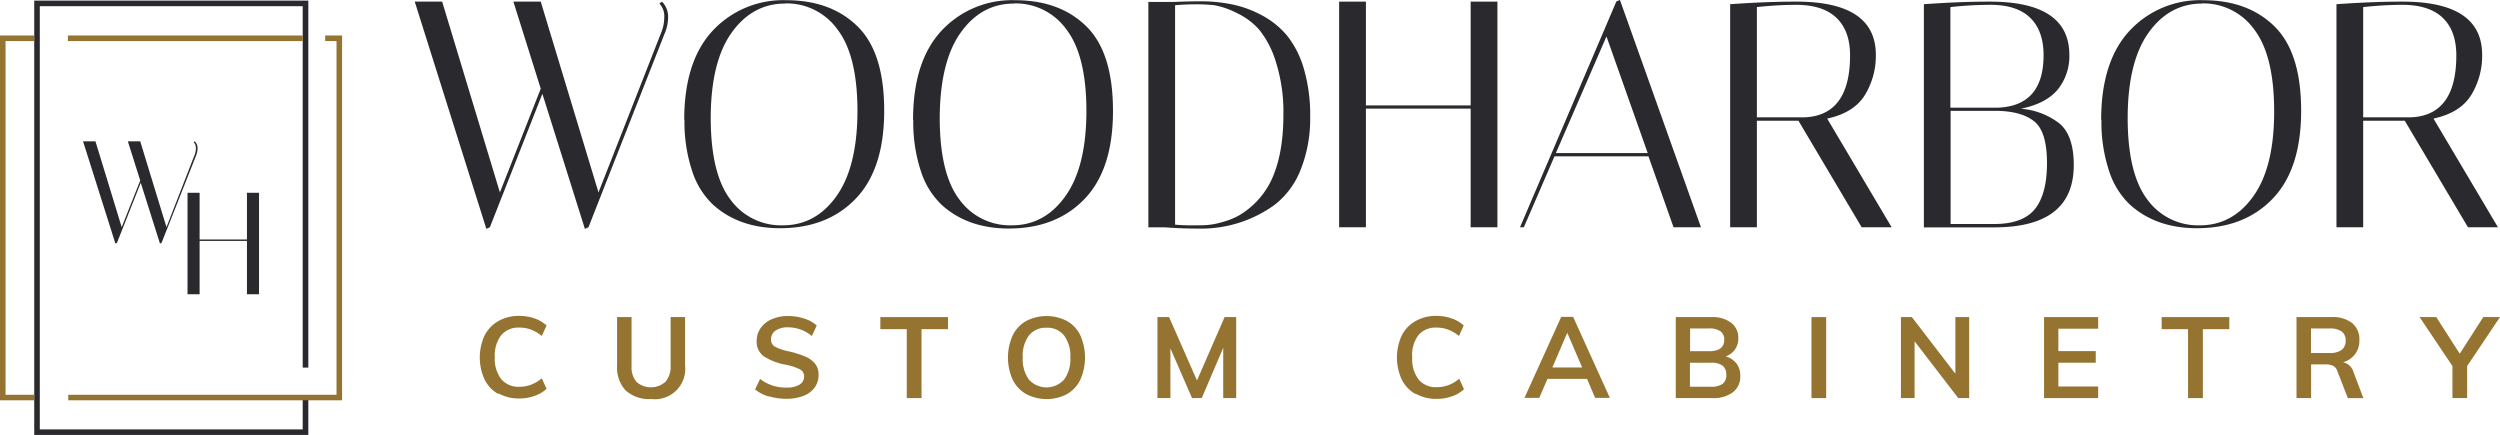
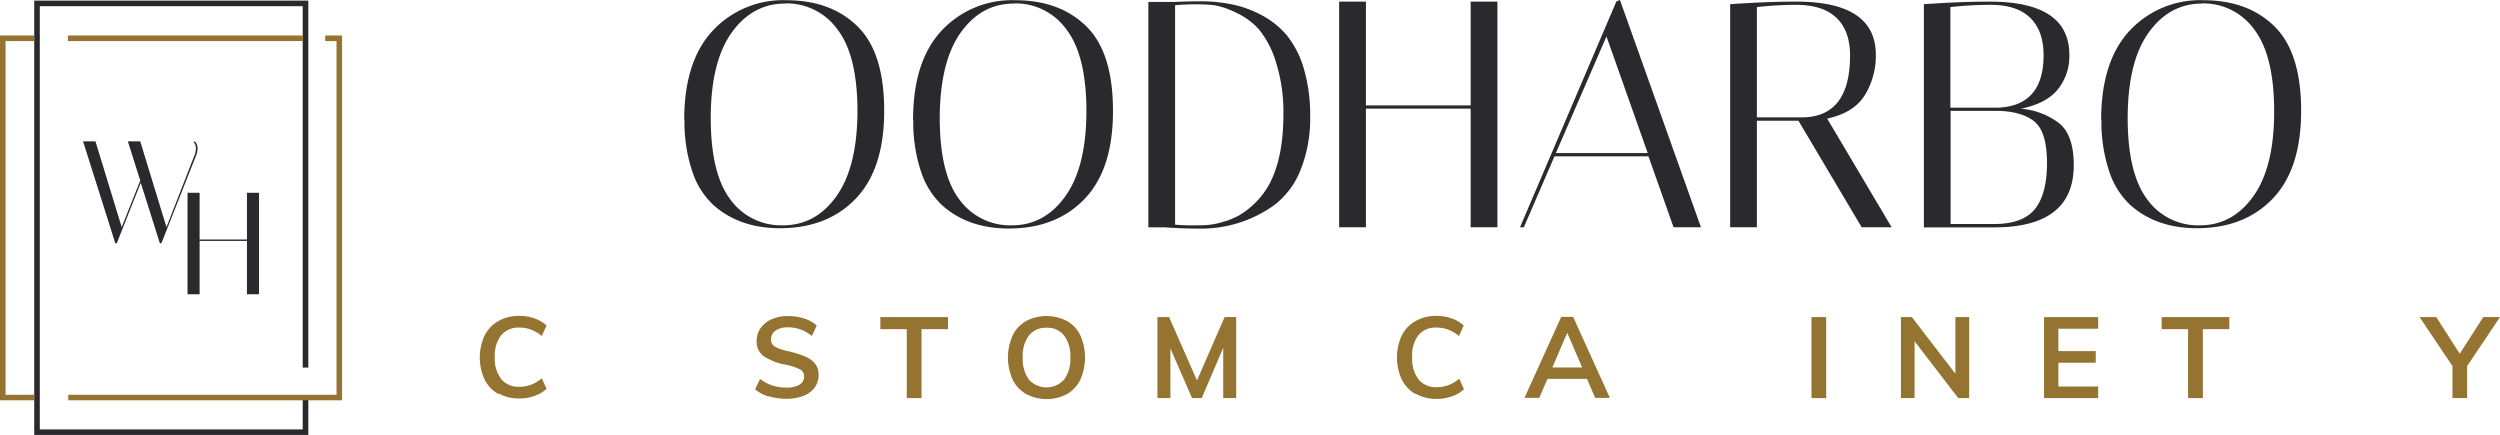
<svg xmlns="http://www.w3.org/2000/svg" viewBox="0 0 476.2 82.85">
  <g id="Layer_2" data-name="Layer 2">
    <g id="Layer_1-2" data-name="Layer 1">
-       <path d="M126.09.31a4.07,4.07,0,0,1,1.17,3,8,8,0,0,1-.68,3.13L112.09,43.29l-.68.3-8.1-25.72-10,25.42-.67.3L79,.31h5.22l11,36.34L103,16.89,97.79.31H103l11,36.34,11.85-30.2a7.9,7.9,0,0,0,.68-3.2A3.48,3.48,0,0,0,125.6.68Z" style="fill:#2a292e" />
      <path d="M149.54.68q-6.19,0-10.16,5.52t-4,16.21q0,10.68,3.75,15.6a11.91,11.91,0,0,0,10,4.91q6.24,0,10.2-5.56t4-16.15q0-10.59-3.78-15.56a11.91,11.91,0,0,0-10-5M130.33,22.84q0-11.17,5.43-17a18.31,18.31,0,0,1,14-5.8q8.52,0,13.6,5t5.06,16.08q0,11.06-5.4,16.7t-14.43,5.65q-7.8,0-12.77-4.48a15.28,15.28,0,0,1-4-6.48,29.63,29.63,0,0,1-1.44-9.73" style="fill:#2a292e" />
      <path d="M193.13.68Q186.94.68,183,6.2t-4,16.21q0,10.68,3.75,15.6a11.92,11.92,0,0,0,10,4.91q6.22,0,10.19-5.56t4-16.15q0-10.59-3.78-15.56a11.91,11.91,0,0,0-10-5M173.92,22.84q0-11.17,5.43-17a18.31,18.31,0,0,1,14-5.8q8.53,0,13.6,5T212,21.18q0,11.06-5.4,16.7t-14.43,5.65q-7.8,0-12.77-4.48a15.28,15.28,0,0,1-4-6.48,29.63,29.63,0,0,1-1.44-9.73" style="fill:#2a292e" />
      <path d="M223.83,42.79a32.57,32.57,0,0,0,3.26.13c1.31,0,2.29,0,2.94-.07a13.44,13.44,0,0,0,2.7-.52,14.3,14.3,0,0,0,3.2-1.25A15.68,15.68,0,0,0,241.82,35q2.64-5,2.64-13.14a31.53,31.53,0,0,0-1.41-10,18.17,18.17,0,0,0-3.22-6.23,13.26,13.26,0,0,0-4.39-3.22A15.06,15.06,0,0,0,231.32,1a30.91,30.91,0,0,0-3.56-.18q-2,0-3.93.18ZM223.65.37q2.7-.12,5.31-.12a29.67,29.67,0,0,1,5.53.55,20.52,20.52,0,0,1,5.77,2.06,16.14,16.14,0,0,1,4.85,3.86A18.15,18.15,0,0,1,248.33,13a31.33,31.33,0,0,1,1.23,9.4,26,26,0,0,1-1.81,9.92A15.63,15.63,0,0,1,242.81,39a23.84,23.84,0,0,1-14.68,4.54c-2,0-4.11-.08-6.32-.24h-3.07V.37Z" style="fill:#2a292e" />
      <polygon points="260.18 43.29 255.08 43.29 255.08 0.31 260.18 0.31 260.18 20.08 280.13 20.08 280.13 0.31 285.23 0.31 285.23 43.29 280.13 43.29 280.13 20.69 260.18 20.69 260.18 43.29" style="fill:#2a292e" />
      <path d="M306,6.94l-9.64,22.22h17.5ZM290.26,43.29h-.73l18.35-43,.68-.31L324,43.29h-5.22L314,29.78H296.1Z" style="fill:#2a292e" />
      <path d="M342.15.92a70.78,70.78,0,0,0-7.5.43v21h9.09q8.65-.37,8.66-11.79,0-4.67-2.58-7.15T342.15.92M329.56.8q7.13-.5,12.59-.49,15.15,0,15.16,10.13a14.31,14.31,0,0,1-2.09,7.67c-1.39,2.25-3.78,3.75-7.18,4.48l12.28,20.7h-5.71L342.57,23h-7.92V43.29h-5.09Z" style="fill:#2a292e" />
      <path d="M371.55,42.67h8.29q5.46,0,7.77-2.85c1.53-1.91,2.3-4.82,2.3-8.75s-.78-6.55-2.33-7.86-3.87-2-6.94-2.09h-9.09ZM379,.92a70.74,70.74,0,0,0-7.49.43V20.51h9.09q8.66-.37,8.66-10,0-4.67-2.58-7.15T379,.92M366.46.8Q373.59.3,379,.31q15.16,0,15.17,10.13A10.09,10.09,0,0,1,392,17q-2.22,2.73-7.06,3.71a13.71,13.71,0,0,1,7.37,2.83q2.7,2.27,2.7,7.92,0,11.85-15.17,11.85H366.46Z" style="fill:#2a292e" />
      <path d="M419.44.68q-6.19,0-10.16,5.52t-4,16.21q0,10.68,3.75,15.6a11.91,11.91,0,0,0,10,4.91q6.24,0,10.2-5.56t3.95-16.15q0-10.59-3.77-15.56a11.91,11.91,0,0,0-10-5M400.23,22.84q0-11.17,5.43-17a18.31,18.31,0,0,1,14-5.8q8.53,0,13.6,5t5.06,16.08q0,11.06-5.4,16.7t-14.43,5.65q-7.8,0-12.77-4.48a15.28,15.28,0,0,1-4-6.48,29.63,29.63,0,0,1-1.44-9.73" style="fill:#2a292e" />
-       <path d="M457.63.92a70.74,70.74,0,0,0-7.49.43v21h9.09q8.65-.37,8.65-11.79c0-3.11-.85-5.49-2.57-7.15S461,.92,457.63.92M445.05.8q7.11-.5,12.58-.49,15.17,0,15.17,10.13a14.31,14.31,0,0,1-2.09,7.67c-1.39,2.25-3.79,3.75-7.18,4.48l12.28,20.7H470.1L458.06,23h-7.92V43.29h-5.09Z" style="fill:#2a292e" />
      <path d="M94.91,75.05a6.53,6.53,0,0,1-2.61-2.77,10.06,10.06,0,0,1,0-8.36,6.48,6.48,0,0,1,2.61-2.75,7.85,7.85,0,0,1,4-1,8.79,8.79,0,0,1,2.93.49A6.53,6.53,0,0,1,104.11,62l-.91,2a7.24,7.24,0,0,0-2.07-1.22,6.13,6.13,0,0,0-2.2-.38,4.27,4.27,0,0,0-3.46,1.45,6.31,6.31,0,0,0-1.22,4.16,6.38,6.38,0,0,0,1.21,4.19,4.25,4.25,0,0,0,3.47,1.47,6.36,6.36,0,0,0,2.2-.38,7.28,7.28,0,0,0,2.07-1.23l.91,2a6.24,6.24,0,0,1-2.29,1.35,8.54,8.54,0,0,1-2.93.49,7.85,7.85,0,0,1-4-1" style="fill:#947430" />
-       <path d="M119.18,74.39a6.52,6.52,0,0,1-1.64-4.8V60.4h2.76v9.34a4.37,4.37,0,0,0,.93,3,4.18,4.18,0,0,0,5.51,0,4.33,4.33,0,0,0,1-3V60.4h2.75v9.19A5.78,5.78,0,0,1,124,76a6.54,6.54,0,0,1-4.82-1.63" style="fill:#947430" />
      <path d="M146.46,75.54a7.53,7.53,0,0,1-2.63-1.36l.95-2a8,8,0,0,0,2.36,1.25,8.4,8.4,0,0,0,2.67.4,4.62,4.62,0,0,0,2.48-.56,1.79,1.79,0,0,0,.88-1.59,1.47,1.47,0,0,0-.81-1.33,10.47,10.47,0,0,0-2.68-.88,11.21,11.21,0,0,1-4.22-1.62,3.4,3.4,0,0,1-1.33-2.91,4.15,4.15,0,0,1,.74-2.42A4.88,4.88,0,0,1,147,60.81a7.5,7.5,0,0,1,3.13-.61,9.8,9.8,0,0,1,3.09.49A6.42,6.42,0,0,1,155.57,62l-.93,2a7.1,7.1,0,0,0-4.55-1.65,4,4,0,0,0-2.36.62,2,2,0,0,0-.87,1.68,1.54,1.54,0,0,0,.77,1.39,9.28,9.28,0,0,0,2.64.89,19.06,19.06,0,0,1,3.14,1,4.66,4.66,0,0,1,1.86,1.37,3.24,3.24,0,0,1,.65,2.09,4,4,0,0,1-.74,2.42,4.73,4.73,0,0,1-2.12,1.59,8.74,8.74,0,0,1-3.27.56,11.22,11.22,0,0,1-3.33-.48" style="fill:#947430" />
      <polygon points="172.72 75.83 172.72 62.7 167.69 62.7 167.69 60.4 180.58 60.4 180.58 62.7 175.53 62.7 175.53 75.83 172.72 75.83" style="fill:#947430" />
      <path d="M202.68,72.32a6.58,6.58,0,0,0,1.2-4.23,6.44,6.44,0,0,0-1.2-4.19,4,4,0,0,0-3.33-1.47A4.08,4.08,0,0,0,196,63.89a6.49,6.49,0,0,0-1.19,4.2A6.64,6.64,0,0,0,196,72.32a4.52,4.52,0,0,0,6.67,0m-7.22,2.74a6.49,6.49,0,0,1-2.56-2.75,10.33,10.33,0,0,1,0-8.41,6.22,6.22,0,0,1,2.55-2.74,8.44,8.44,0,0,1,7.82,0,6.17,6.17,0,0,1,2.53,2.74,10.43,10.43,0,0,1,0,8.41,6.42,6.42,0,0,1-2.53,2.75,8.38,8.38,0,0,1-7.79,0" style="fill:#947430" />
      <polygon points="233.26 60.4 235.47 60.4 235.47 75.83 233 75.83 233 66.25 228.91 75.83 227.06 75.83 222.94 66.36 222.94 75.83 220.47 75.83 220.47 60.4 222.69 60.4 228 72.47 233.26 60.4" style="fill:#947430" />
      <path d="M269.61,75.05A6.53,6.53,0,0,1,267,72.28a10.06,10.06,0,0,1,0-8.36,6.48,6.48,0,0,1,2.61-2.75,7.85,7.85,0,0,1,4-1,8.79,8.79,0,0,1,2.93.49A6.53,6.53,0,0,1,278.81,62l-.91,2a7.24,7.24,0,0,0-2.07-1.22,6.17,6.17,0,0,0-2.2-.38,4.27,4.27,0,0,0-3.46,1.45A6.31,6.31,0,0,0,269,68.09a6.38,6.38,0,0,0,1.21,4.19,4.25,4.25,0,0,0,3.47,1.47,6.4,6.4,0,0,0,2.2-.38,7.28,7.28,0,0,0,2.07-1.23l.91,2a6.24,6.24,0,0,1-2.29,1.35,8.54,8.54,0,0,1-2.93.49,7.85,7.85,0,0,1-4-1" style="fill:#947430" />
      <path d="M295.69,70h5.68l-2.84-6.61Zm8.15,5.79-1.54-3.62h-7.54l-1.56,3.62h-2.82l7-15.43h2.27l7,15.43Z" style="fill:#947430" />
-       <path d="M328.12,73.12a2,2,0,0,0,.7-1.71,2.12,2.12,0,0,0-.7-1.76,3.58,3.58,0,0,0-2.22-.56h-4v4.57h4a3.66,3.66,0,0,0,2.22-.54m-6.19-6.22h3.6c1.94,0,2.9-.72,2.9-2.17a1.89,1.89,0,0,0-.71-1.62,3.64,3.64,0,0,0-2.19-.55h-3.6Zm8.83,2.32a3.87,3.87,0,0,1,.73,2.4,3.73,3.73,0,0,1-1.4,3.09,6.11,6.11,0,0,1-3.89,1.12h-7V60.4H326a5.88,5.88,0,0,1,3.74,1.07,3.56,3.56,0,0,1,1.37,3,3.52,3.52,0,0,1-.64,2.11,3.63,3.63,0,0,1-1.77,1.31,3.79,3.79,0,0,1,2.07,1.37" style="fill:#947430" />
      <rect x="345.05" y="60.4" width="2.8" height="15.43" style="fill:#947430" />
      <polygon points="372.46 60.4 375.09 60.4 375.09 75.83 373.01 75.83 364.69 65.01 364.69 75.83 362.09 75.83 362.09 60.4 364.17 60.4 372.46 71.19 372.46 60.4" style="fill:#947430" />
      <polygon points="389.35 75.83 389.35 60.4 399.66 60.4 399.66 62.61 392.08 62.61 392.08 66.88 399.2 66.88 399.2 69.09 392.08 69.09 392.08 73.62 399.66 73.62 399.66 75.83 389.35 75.83" style="fill:#947430" />
      <polygon points="416.78 75.83 416.78 62.7 411.75 62.7 411.75 60.4 424.64 60.4 424.64 62.7 419.6 62.7 419.6 75.83 416.78 75.83" style="fill:#947430" />
-       <path d="M443.69,67.24a3.8,3.8,0,0,0,2.34-.58,2.09,2.09,0,0,0,.76-1.78,2,2,0,0,0-.75-1.74,3.87,3.87,0,0,0-2.35-.57H440.2v4.67Zm6.48,8.59h-2.95l-2-5.14a1.71,1.71,0,0,0-.8-1,3.15,3.15,0,0,0-1.41-.28h-2.79v6.42h-2.78V60.4h6.61a6,6,0,0,1,4,1.15,4,4,0,0,1,1.36,3.29,4.19,4.19,0,0,1-.81,2.61A4.34,4.34,0,0,1,446.31,69a2.71,2.71,0,0,1,2,1.91Z" style="fill:#947430" />
      <polygon points="476.2 60.4 469.94 69.72 469.94 75.83 467.14 75.83 467.14 69.72 460.88 60.4 464.06 60.4 468.53 67.38 473.01 60.4 476.2 60.4" style="fill:#947430" />
      <polygon points="58.73 82.85 6.52 82.85 6.52 0.12 58.73 0.12 58.73 70.02 57.66 70.02 57.66 1.18 7.58 1.18 7.58 81.79 57.66 81.79 57.66 75.72 58.73 75.72 58.73 82.85" style="fill:#2a292e" />
      <rect x="12.93" y="6.76" width="44.73" height="1.06" style="fill:#947430" />
      <polygon points="6.52 76.25 0 76.25 0 6.76 6.5 6.76 6.5 7.82 1.06 7.82 1.06 75.2 6.52 75.2 6.52 76.25" style="fill:#947430" />
      <polygon points="38.02 56.05 35.72 56.05 35.72 36.72 38.02 36.72 38.02 45.62 47.04 45.62 47.04 36.72 49.34 36.72 49.34 56.05 47.04 56.05 47.04 45.89 38.02 45.89 38.02 56.05" style="fill:#2a292e" />
      <path d="M37.1,26.92a1.79,1.79,0,0,1,.53,1.35,3.65,3.65,0,0,1-.3,1.41L30.78,46.25l-.31.14L26.81,34.82,22.28,46.25l-.3.14L15.82,26.92h2.36l5,16.35,3.53-8.89-2.36-7.46h2.36l5,16.35L37,29.68a3.41,3.41,0,0,0,.31-1.43,1.54,1.54,0,0,0-.42-1.16Z" style="fill:#2a292e" />
      <polygon points="61.94 6.76 61.94 7.82 64.1 7.82 64.1 75.2 13 75.2 13 76.25 65.16 76.25 65.16 6.76 61.94 6.76" style="fill:#947430" />
    </g>
  </g>
</svg>